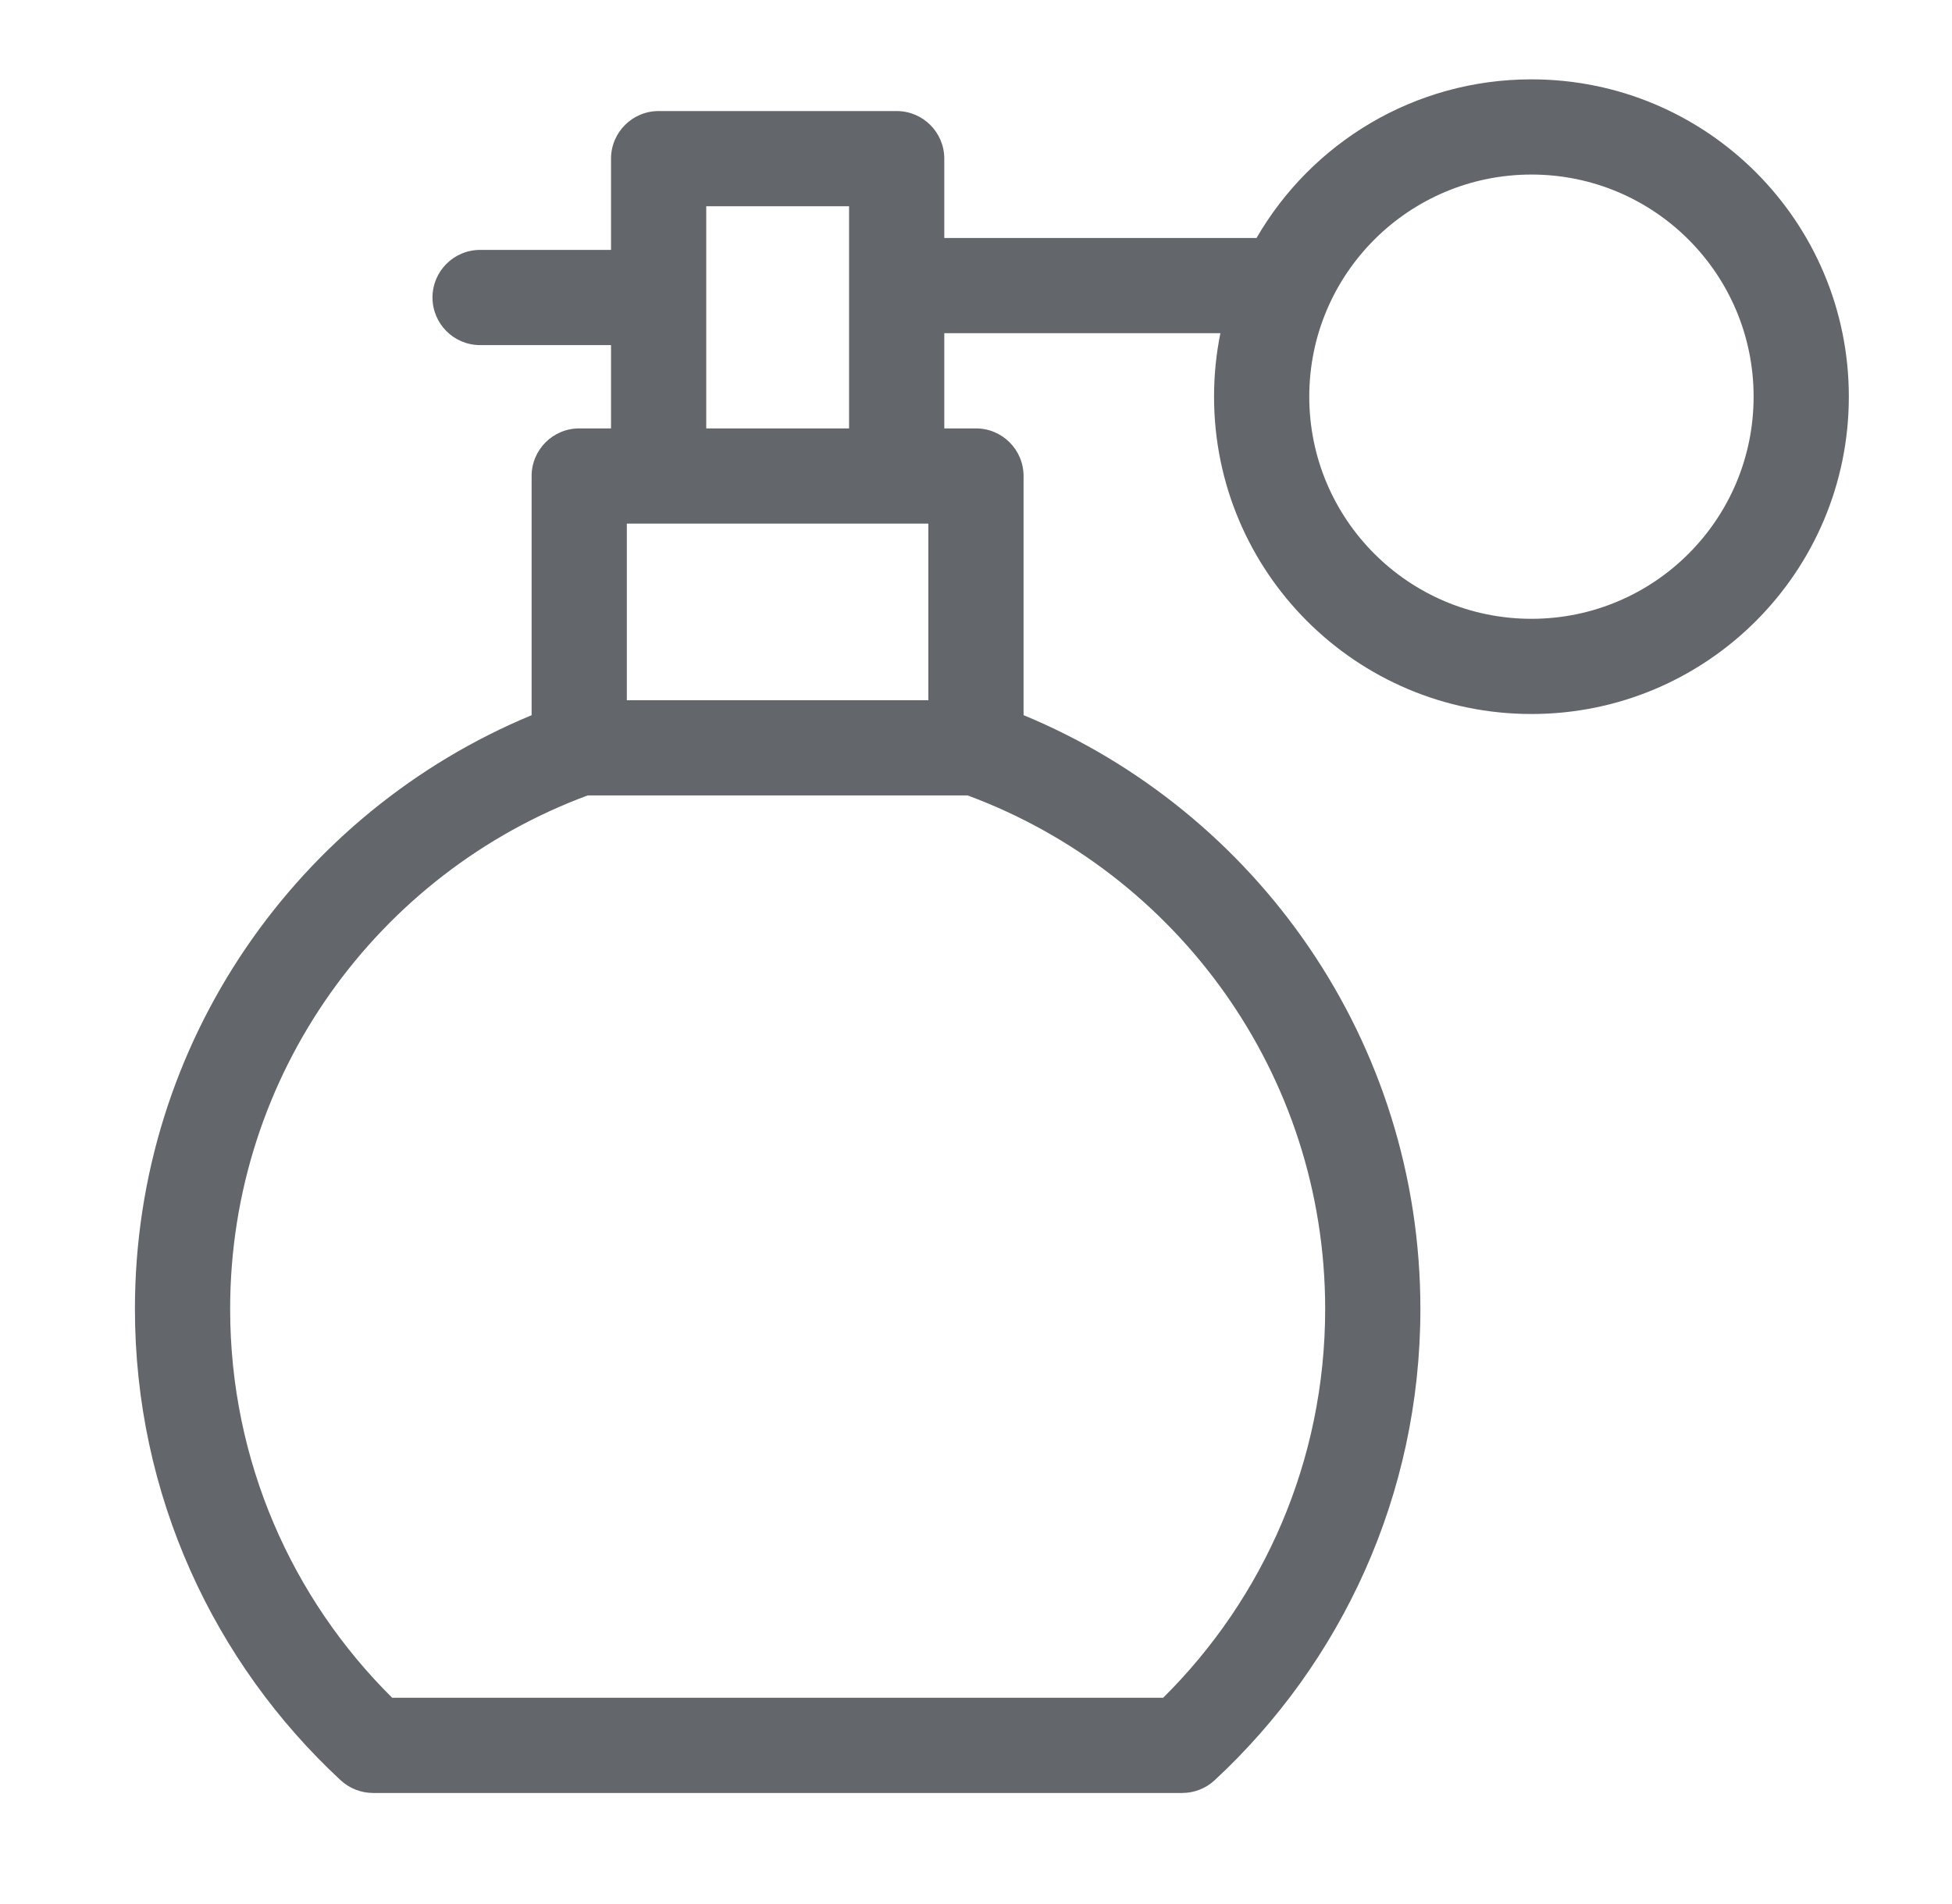
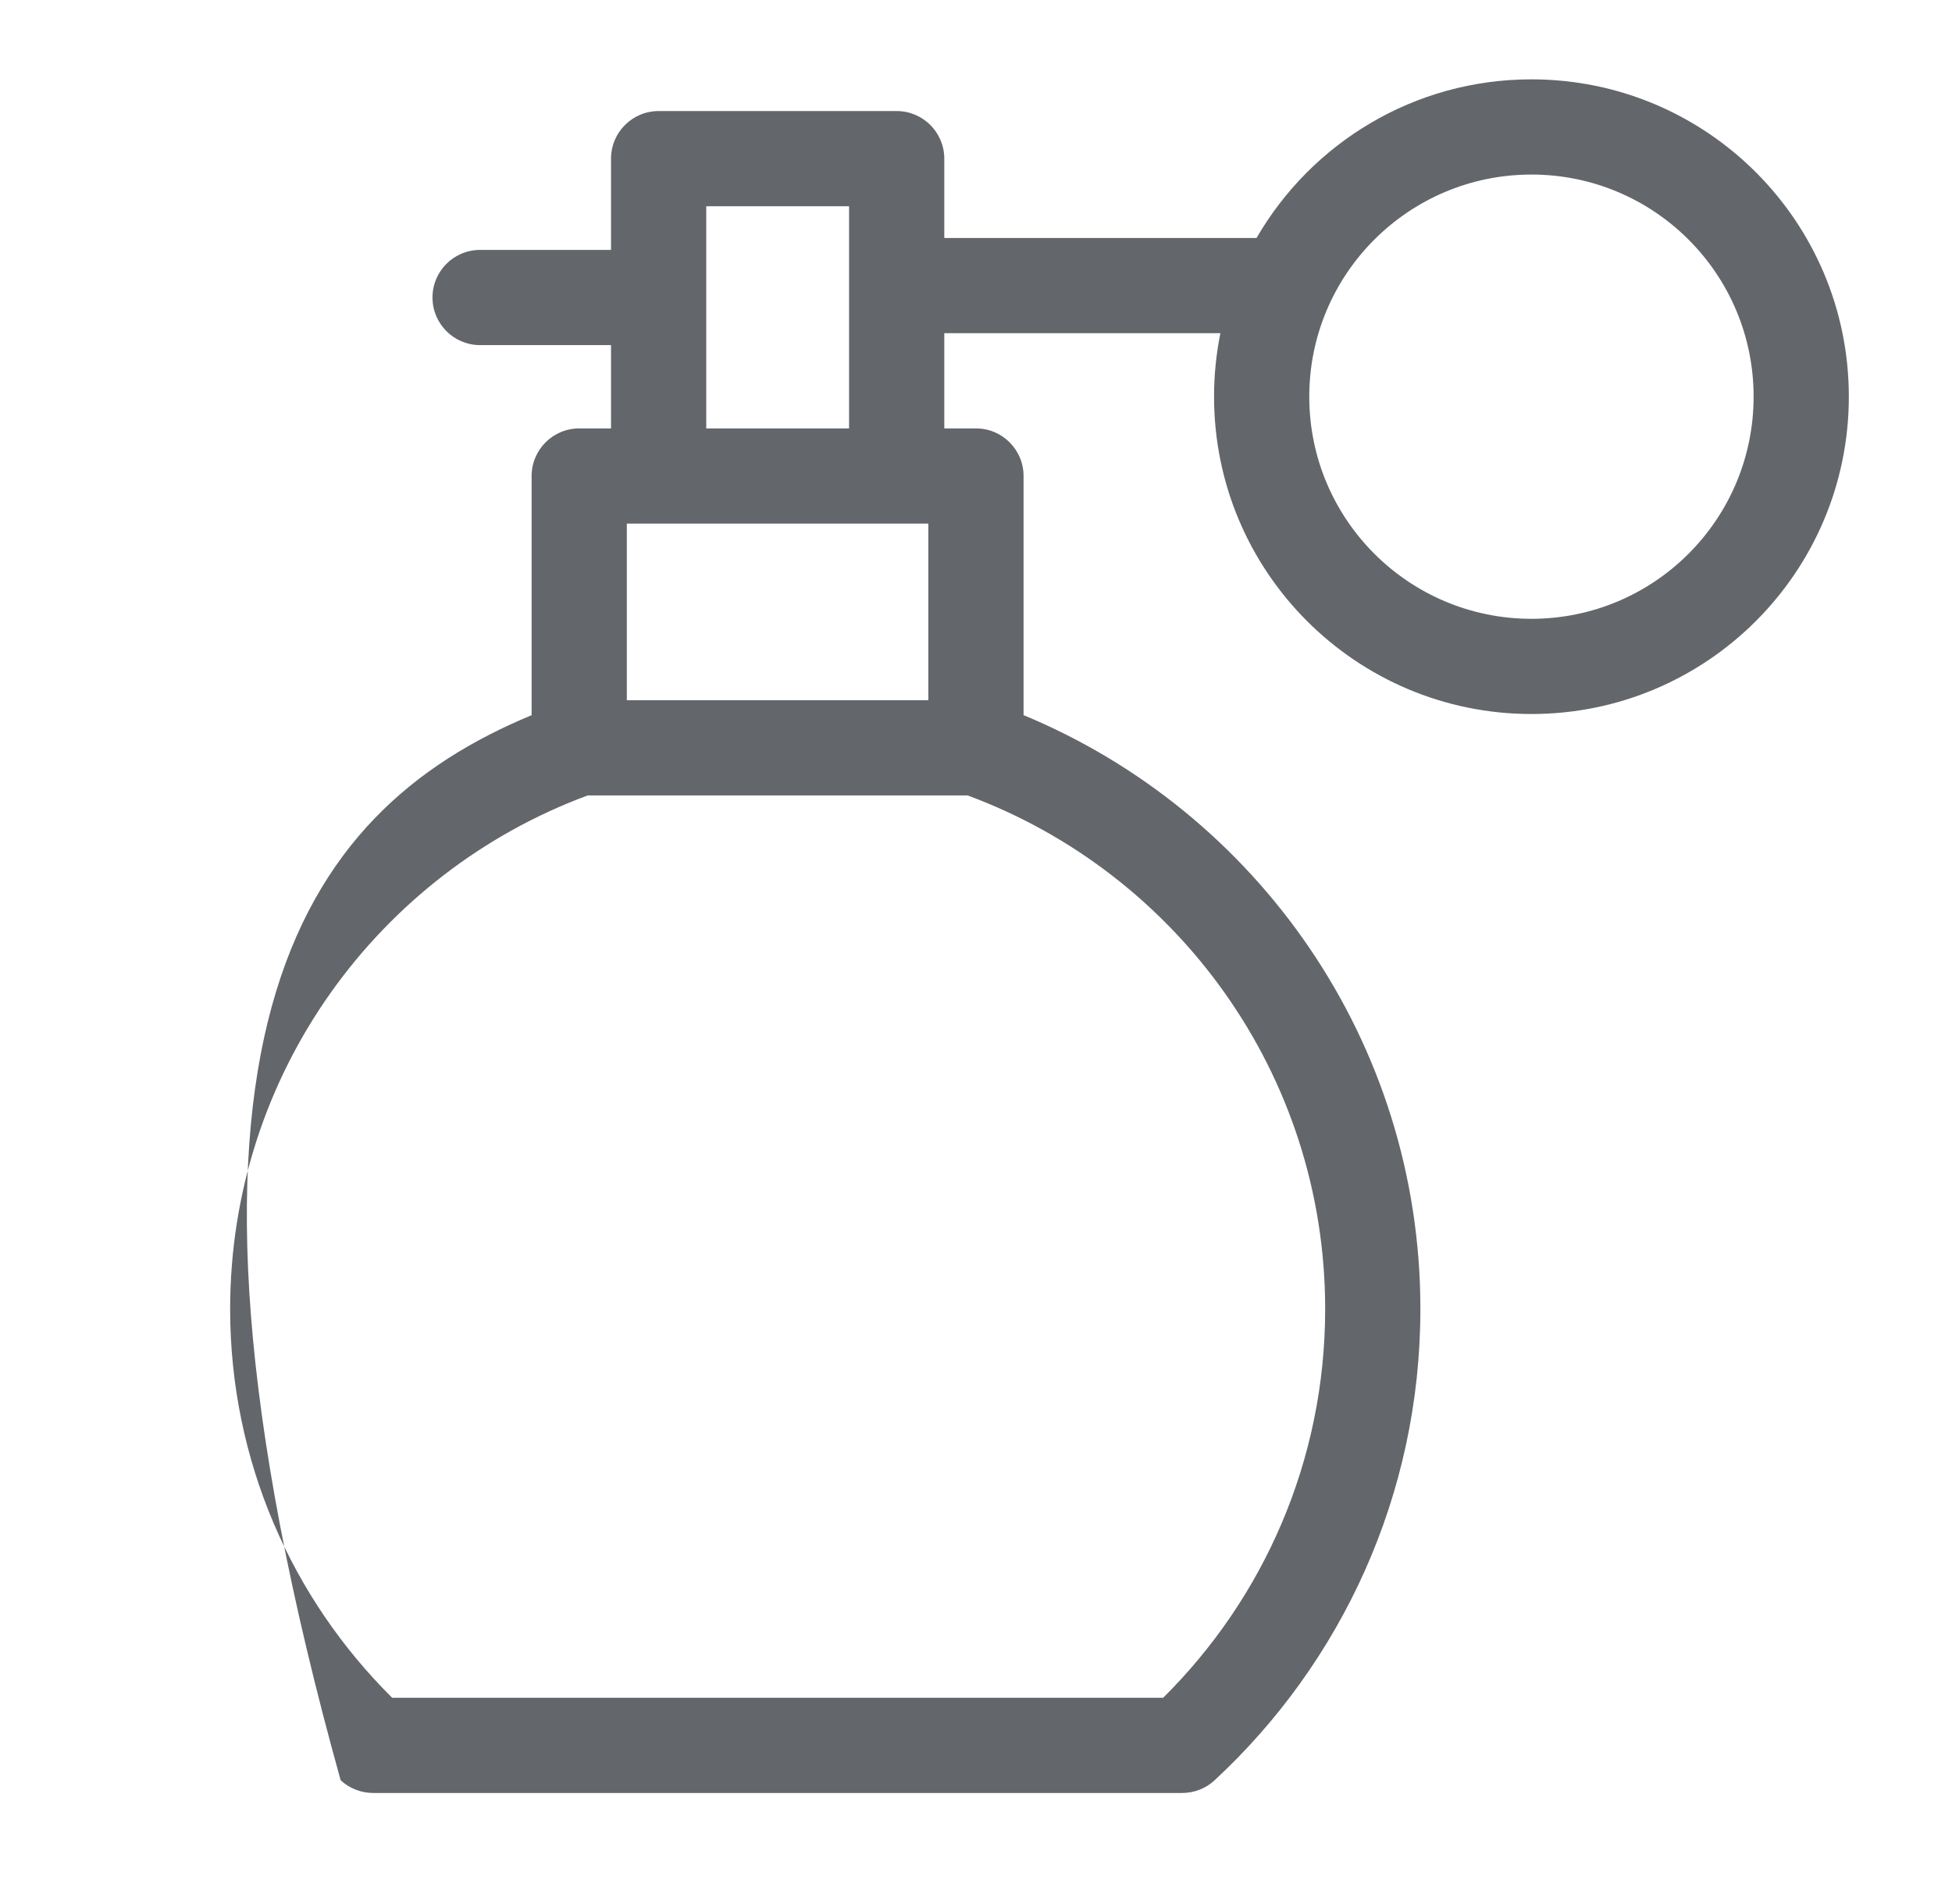
<svg xmlns="http://www.w3.org/2000/svg" width="41" height="40" viewBox="0 0 41 40" fill="none">
-   <path fill-rule="evenodd" clip-rule="evenodd" d="M38.833 8.333C38.833 12.015 35.849 15 32.167 15C28.485 15 25.5 12.015 25.5 8.333C25.5 7.877 25.546 7.431 25.633 7H19.834V9H20.499C21.052 9 21.499 9.448 21.499 10V15.024C26.391 17.051 29.834 21.872 29.834 27.5C29.834 31.412 28.169 34.936 25.512 37.4C25.328 37.571 25.085 37.667 24.832 37.667H7.836C7.583 37.667 7.34 37.571 7.155 37.4C4.499 34.936 2.834 31.412 2.834 27.5C2.834 21.873 6.276 17.053 11.166 15.025V10C11.166 9.448 11.614 9 12.166 9H12.834V7.25H10.084C9.532 7.25 9.084 6.802 9.084 6.25C9.084 5.698 9.532 5.25 10.084 5.25H12.834V3.333C12.834 2.781 13.282 2.333 13.834 2.333H18.834C19.386 2.333 19.834 2.781 19.834 3.333V5H26.392C27.545 3.007 29.699 1.667 32.167 1.667C35.849 1.667 38.833 4.652 38.833 8.333ZM36.833 8.333C36.833 10.911 34.744 13 32.167 13C29.589 13 27.5 10.911 27.5 8.333C27.5 5.756 29.589 3.667 32.167 3.667C34.744 3.667 36.833 5.756 36.833 8.333ZM17.834 4.333V9H14.834V4.333H17.834ZM19.499 14.711V11H13.166V14.711H19.499ZM4.834 27.5C4.834 22.554 7.957 18.334 12.343 16.711H20.325C24.71 18.334 27.834 22.554 27.834 27.5C27.834 30.694 26.534 33.582 24.431 35.667H8.237C6.134 33.582 4.834 30.694 4.834 27.5Z" fill="#63666A" />
+   <path fill-rule="evenodd" clip-rule="evenodd" d="M38.833 8.333C38.833 12.015 35.849 15 32.167 15C28.485 15 25.5 12.015 25.5 8.333C25.5 7.877 25.546 7.431 25.633 7H19.834V9H20.499C21.052 9 21.499 9.448 21.499 10V15.024C26.391 17.051 29.834 21.872 29.834 27.5C29.834 31.412 28.169 34.936 25.512 37.4C25.328 37.571 25.085 37.667 24.832 37.667H7.836C7.583 37.667 7.34 37.571 7.155 37.4C2.834 21.873 6.276 17.053 11.166 15.025V10C11.166 9.448 11.614 9 12.166 9H12.834V7.25H10.084C9.532 7.25 9.084 6.802 9.084 6.25C9.084 5.698 9.532 5.25 10.084 5.25H12.834V3.333C12.834 2.781 13.282 2.333 13.834 2.333H18.834C19.386 2.333 19.834 2.781 19.834 3.333V5H26.392C27.545 3.007 29.699 1.667 32.167 1.667C35.849 1.667 38.833 4.652 38.833 8.333ZM36.833 8.333C36.833 10.911 34.744 13 32.167 13C29.589 13 27.5 10.911 27.5 8.333C27.5 5.756 29.589 3.667 32.167 3.667C34.744 3.667 36.833 5.756 36.833 8.333ZM17.834 4.333V9H14.834V4.333H17.834ZM19.499 14.711V11H13.166V14.711H19.499ZM4.834 27.5C4.834 22.554 7.957 18.334 12.343 16.711H20.325C24.71 18.334 27.834 22.554 27.834 27.5C27.834 30.694 26.534 33.582 24.431 35.667H8.237C6.134 33.582 4.834 30.694 4.834 27.5Z" fill="#63666A" />
</svg>